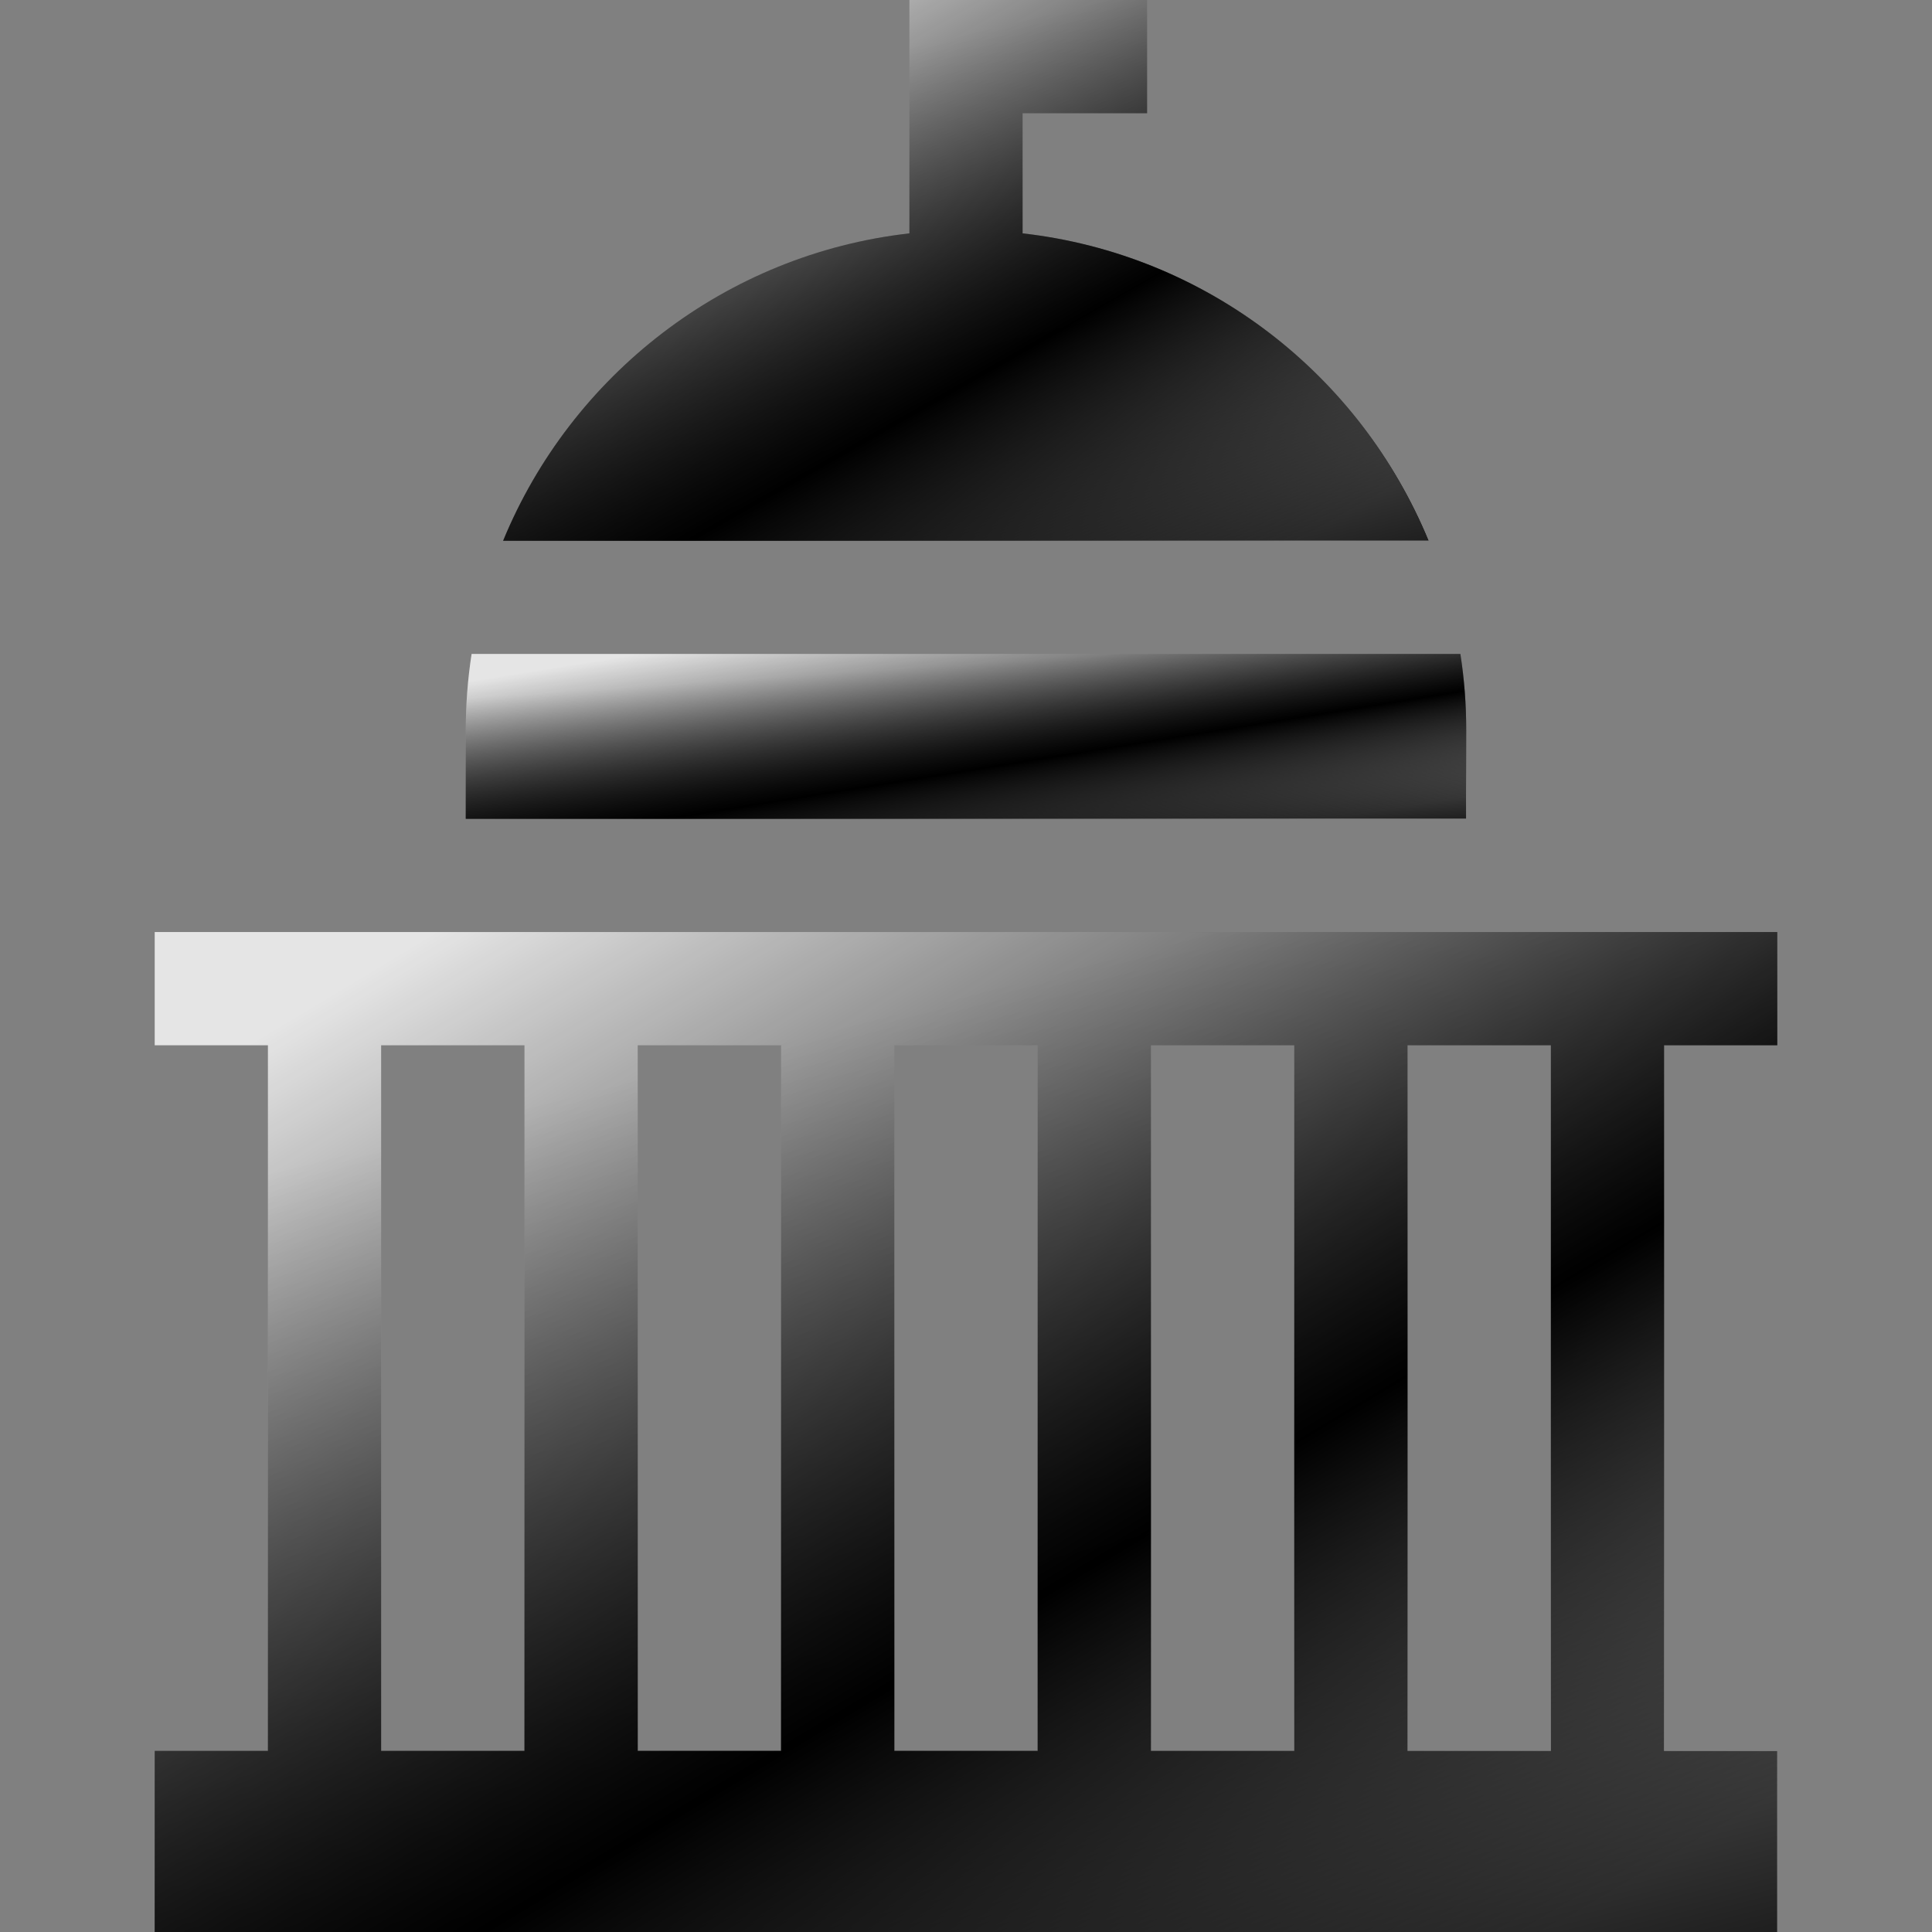
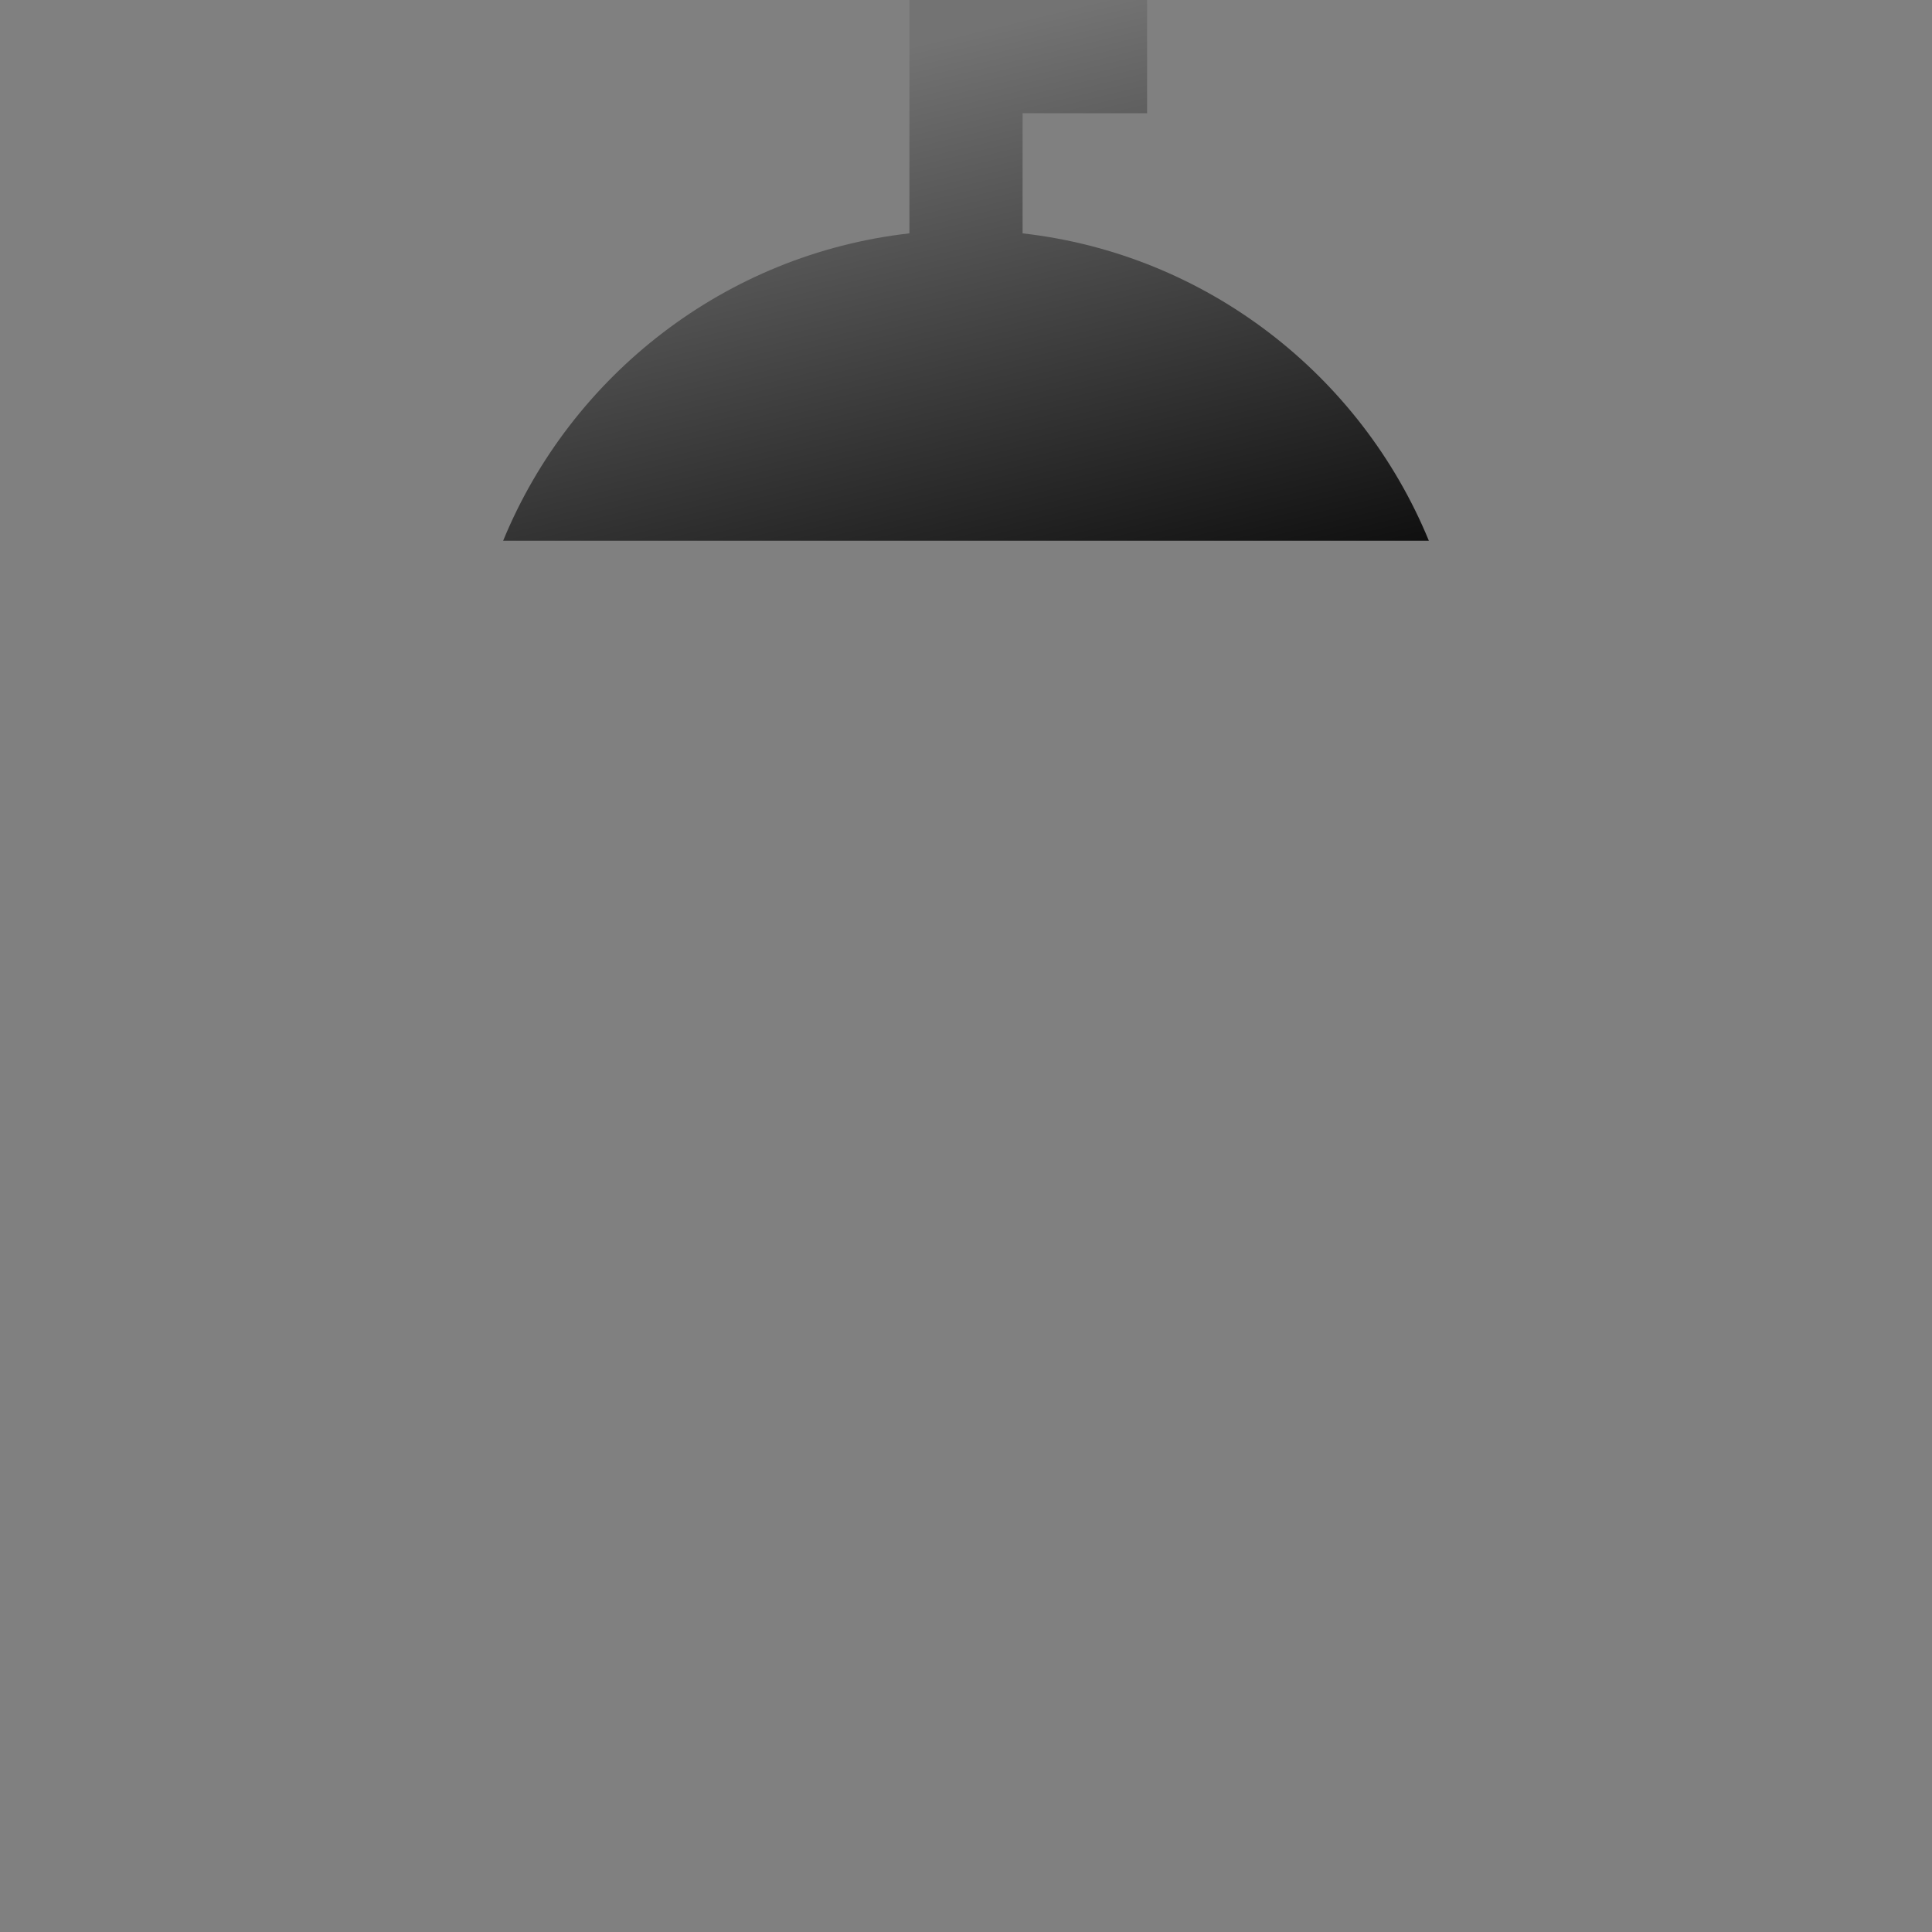
<svg xmlns="http://www.w3.org/2000/svg" width="38" height="38" viewBox="0 0 38 38" fill="none">
  <rect x="0" y="0" width="38" height="38" fill="#808080" stroke="none" />
-   <path d="M28.839 14.367C28.839 13.855 28.8 13.353 28.724 12.862H9.276C9.2 13.353 9.161 13.855 9.161 14.367V16.105H28.839V14.367Z" fill="url(#paint0_linear_1237_17121)" style="" />
-   <path d="M20.113 4.59V2.227H22.562V0H17.887V4.59C14.265 4.999 11.233 7.383 9.896 10.636H28.104C26.767 7.383 23.734 4.999 20.113 4.59Z" fill="url(#paint1_linear_1237_17121)" style="" />
-   <path d="M34.957 20.559V18.332H3.043V20.559H5.27V34.438H3.043V38H34.957V34.438H32.73V20.559H34.957ZM17.59 20.559H20.41V34.438H17.59V20.559ZM15.363 34.438H12.543V20.559H15.363V34.438ZM22.637 20.559H25.457V34.438H22.637V20.559ZM7.496 20.559H10.316V34.438H7.496V20.559ZM30.504 34.438H27.684V20.559H30.504V34.438Z" fill="url(#paint2_linear_1237_17121)" style="" />
-   <path d="M28.839 14.367C28.839 13.855 28.8 13.353 28.724 12.862H9.276C9.2 13.353 9.161 13.855 9.161 14.367V16.105H28.839V14.367Z" fill="url(#paint3_linear_1237_17121)" style="" />
  <path d="M20.113 4.59V2.227H22.562V0H17.887V4.59C14.265 4.999 11.233 7.383 9.896 10.636H28.104C26.767 7.383 23.734 4.999 20.113 4.59Z" fill="url(#paint4_linear_1237_17121)" style="" />
-   <path d="M34.957 20.559V18.332H3.043V20.559H5.27V34.438H3.043V38H34.957V34.438H32.73V20.559H34.957ZM17.59 20.559H20.41V34.438H17.59V20.559ZM15.363 34.438H12.543V20.559H15.363V34.438ZM22.637 20.559H25.457V34.438H22.637V20.559ZM7.496 20.559H10.316V34.438H7.496V20.559ZM30.504 34.438H27.684V20.559H30.504V34.438Z" fill="url(#paint5_linear_1237_17121)" style="" />
  <defs>
    <linearGradient id="paint0_linear_1237_17121" x1="10.181" y1="13.245" x2="11.03" y2="18.531" gradientUnits="userSpaceOnUse">
      <stop stop-color="white" style="stop-color:white;stop-opacity:1;" />
      <stop offset="0.615" stop-color="#9B9B9B" stop-opacity="0.7" style="stop-color:#9B9B9B;stop-color:color(display-p3 0.609 0.609 0.609);stop-opacity:0.7;" />
      <stop offset="1" stop-color="white" style="stop-color:white;stop-opacity:1;" />
    </linearGradient>
    <linearGradient id="paint1_linear_1237_17121" x1="10.84" y1="1.254" x2="18.487" y2="14.68" gradientUnits="userSpaceOnUse">
      <stop stop-color="white" style="stop-color:white;stop-opacity:1;" />
      <stop offset="0.615" stop-color="#9B9B9B" stop-opacity="0.7" style="stop-color:#9B9B9B;stop-color:color(display-p3 0.609 0.609 0.609);stop-opacity:0.7;" />
      <stop offset="1" stop-color="white" style="stop-color:white;stop-opacity:1;" />
    </linearGradient>
    <linearGradient id="paint2_linear_1237_17121" x1="4.698" y1="20.652" x2="19.216" y2="44.809" gradientUnits="userSpaceOnUse">
      <stop stop-color="white" style="stop-color:white;stop-opacity:1;" />
      <stop offset="0.615" stop-color="#9B9B9B" stop-opacity="0.7" style="stop-color:#9B9B9B;stop-color:color(display-p3 0.609 0.609 0.609);stop-opacity:0.7;" />
      <stop offset="1" stop-color="white" style="stop-color:white;stop-opacity:1;" />
    </linearGradient>
    <linearGradient id="paint3_linear_1237_17121" x1="26.585" y1="16.837" x2="26.267" y2="12.175" gradientUnits="userSpaceOnUse">
      <stop stop-color="#8B5B5B" stop-opacity="0.8" style="stop-color:#8B5B5B;stop-color:color(display-p3 0.547 0.358 0.358);stop-opacity:0.8;" />
      <stop offset="0.918" stop-opacity="0.1" style="stop-color:black;stop-opacity:0.1;" />
    </linearGradient>
    <linearGradient id="paint4_linear_1237_17121" x1="26.019" y1="13.033" x2="22.512" y2="-1.477" gradientUnits="userSpaceOnUse">
      <stop stop-color="#8B5B5B" stop-opacity="0.8" style="stop-color:#8B5B5B;stop-color:color(display-p3 0.547 0.358 0.358);stop-opacity:0.8;" />
      <stop offset="0.918" stop-opacity="0.1" style="stop-color:black;stop-opacity:0.1;" />
    </linearGradient>
    <linearGradient id="paint5_linear_1237_17121" x1="31.302" y1="42.433" x2="24.503" y2="15.767" gradientUnits="userSpaceOnUse">
      <stop stop-color="#8B5B5B" stop-opacity="0.8" style="stop-color:#8B5B5B;stop-color:color(display-p3 0.547 0.358 0.358);stop-opacity:0.8;" />
      <stop offset="0.918" stop-opacity="0.1" style="stop-color:black;stop-opacity:0.1;" />
    </linearGradient>
  </defs>
</svg>